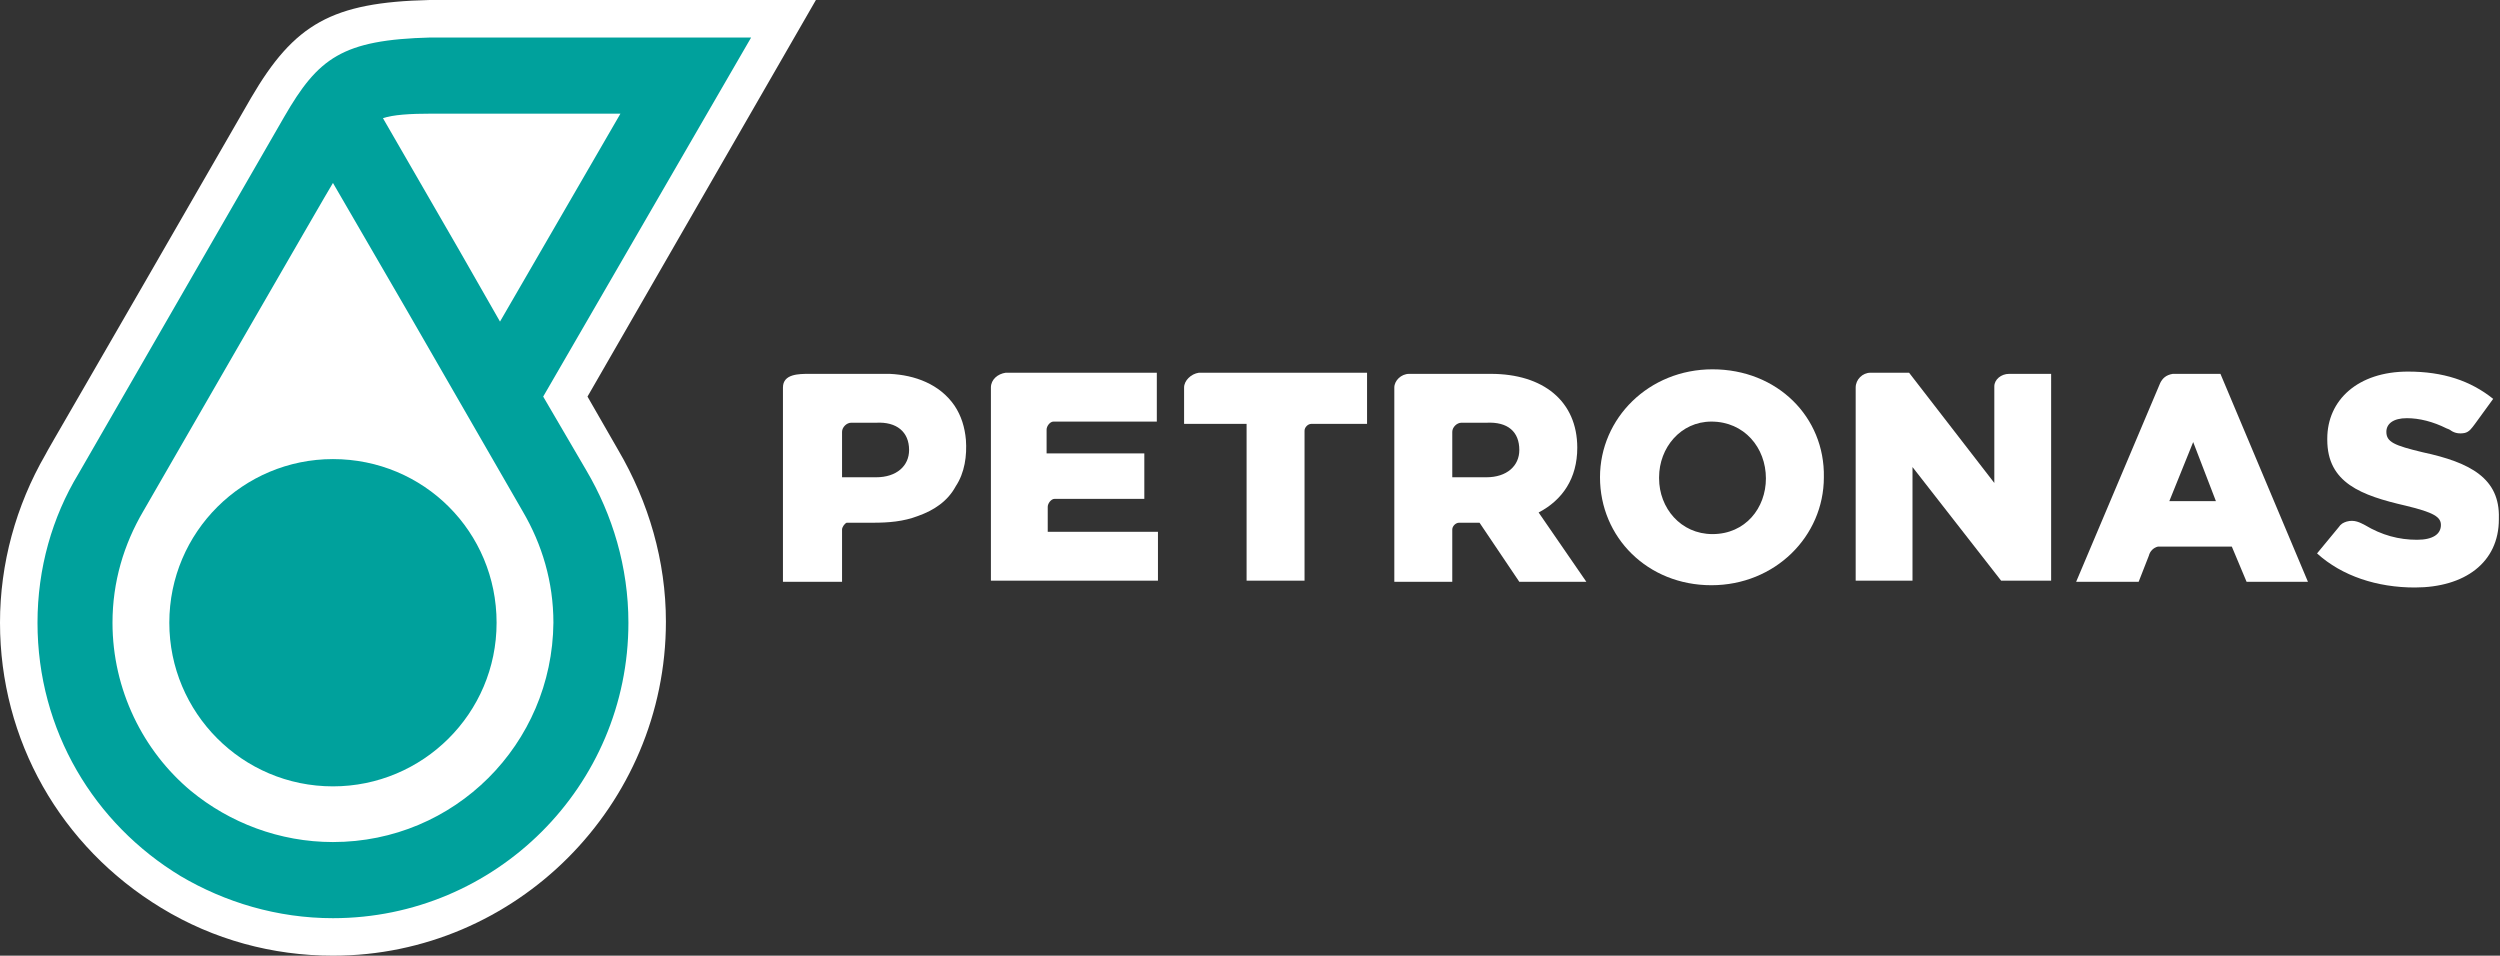
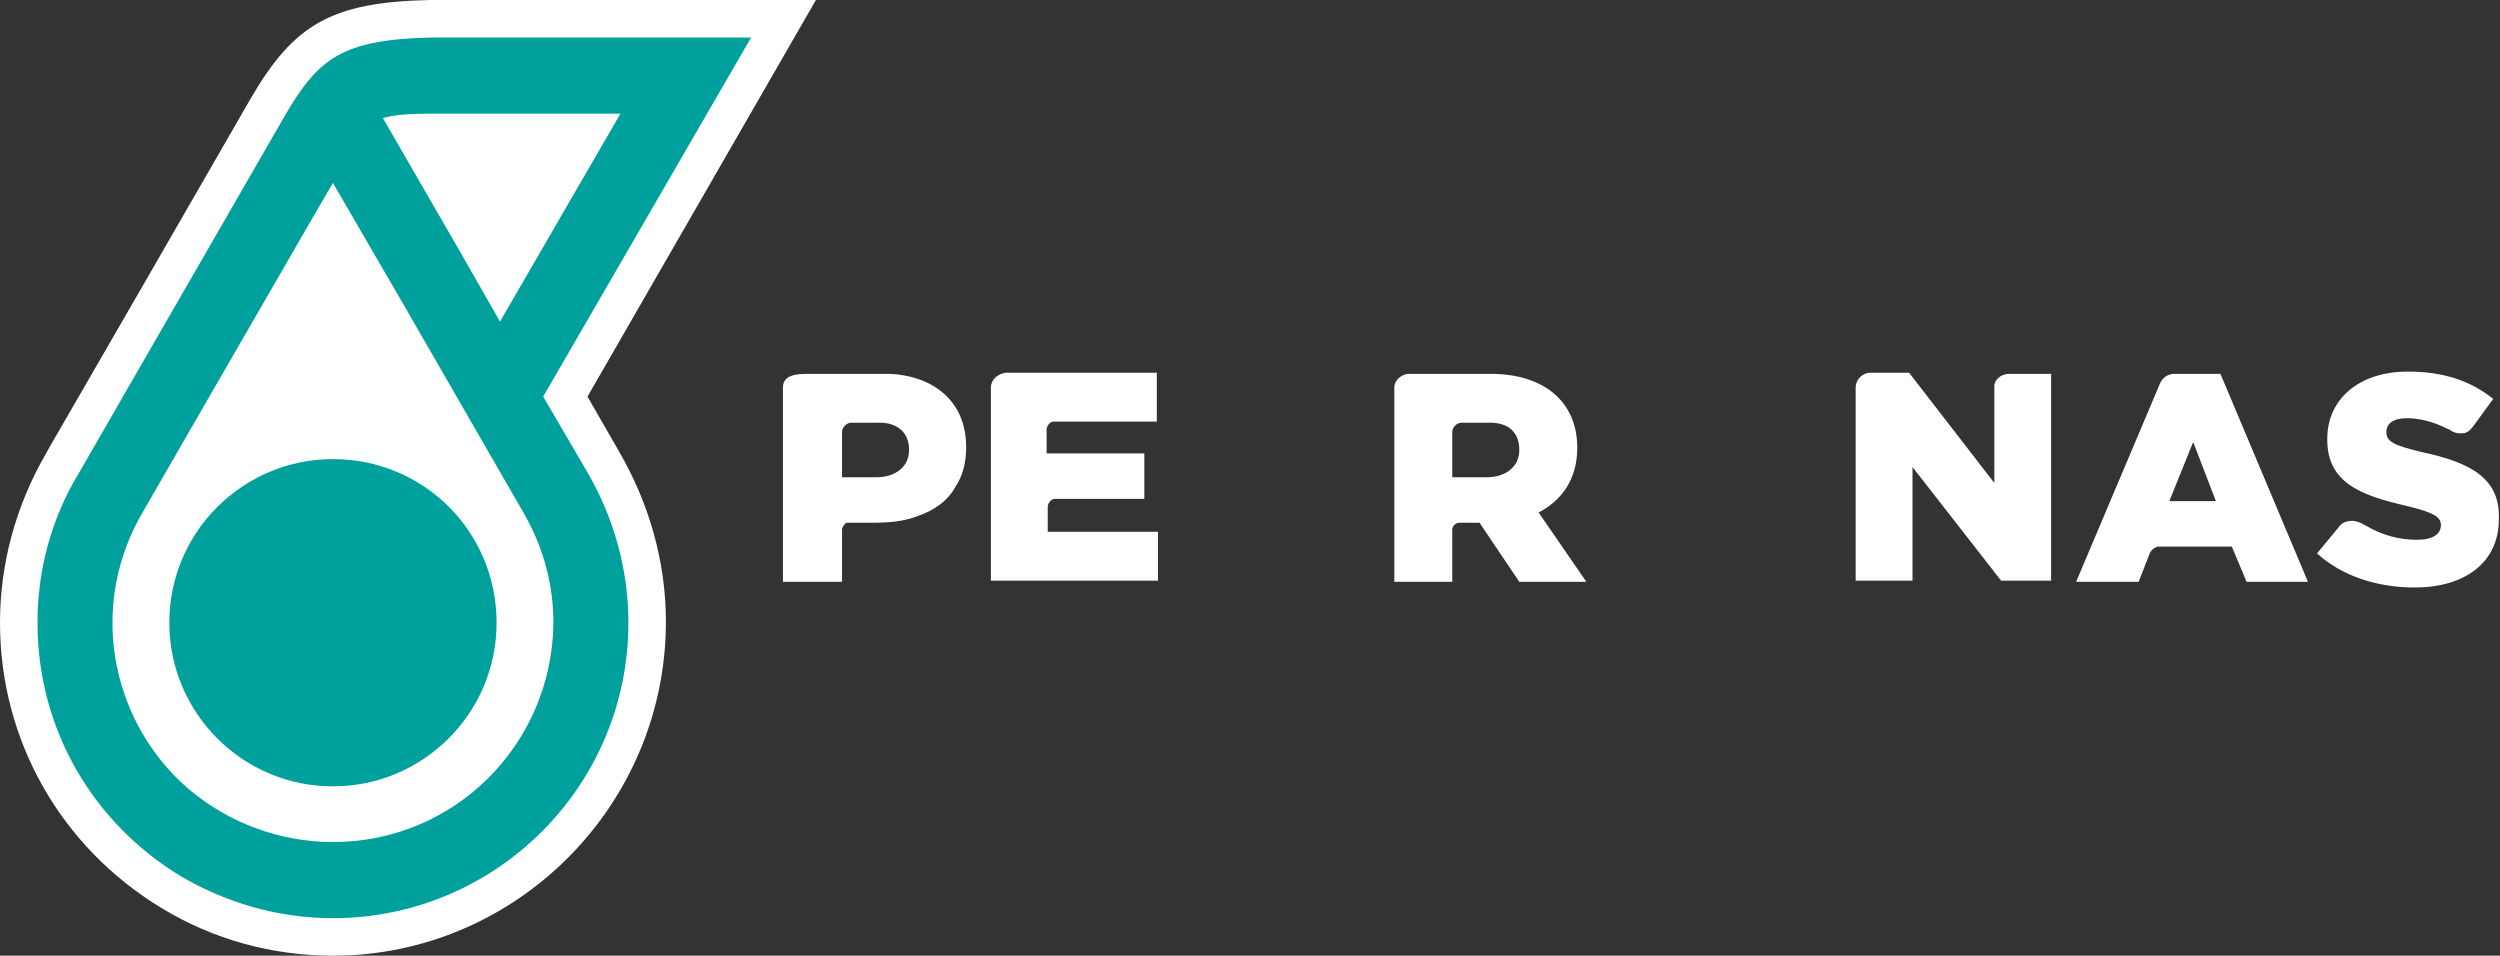
<svg xmlns="http://www.w3.org/2000/svg" version="1.1" id="Layer_1" x="0px" y="0px" viewBox="0 0 220 84.1" style="enable-background:new 0 0 220 84.1;" xml:space="preserve">
  <rect x="0" y="0" width="220" height="84.1" fill="#333333" stroke="none" />
  <style type="text/css">
	.st0{fill:#FFFFFF;}
	.st1{fill:#00A19C;}
</style>
  <g>
    <g>
      <path class="st0" d="M29.3,84.1c-5.3,0-10.5-1.4-15.1-4.2C5.3,74.5,0,65.1,0,54.8C0,49.6,1.4,44.5,4,40l0,0    c0.3-0.6,2.5-4.3,18.1-31.4c3.8-6.5,7.1-8.4,15.7-8.6h0.1h33.9L51.7,34.9l2.7,4.7c2.7,4.6,4.2,9.8,4.2,15.1    C58.6,70.9,45.4,84.1,29.3,84.1z" />
      <path class="st0" d="M47.8,34.9L66.1,3.3H37.9C30.1,3.5,28,5.1,25,10.3c0,0-18.1,31.4-18.1,31.4C4.6,45.5,3.3,50,3.3,54.8    c0,9.5,5,17.7,12.6,22.3c3.9,2.3,8.5,3.7,13.4,3.7c14.3,0,26-11.6,26-26c0-4.9-1.4-9.5-3.7-13.4L47.8,34.9z" />
      <g>
        <path class="st1" d="M43.7,54.8c0,8-6.5,14.4-14.4,14.4c-8,0-14.4-6.5-14.4-14.4c0-8,6.5-14.4,14.4-14.4     C37.3,40.4,43.7,46.8,43.7,54.8" />
        <path class="st1" d="M47.8,34.9L66.1,3.3H37.9C30.1,3.5,28,5.1,25,10.3c0,0-18.1,31.4-18.1,31.4C4.6,45.5,3.3,50,3.3,54.8     c0,9.5,5,17.7,12.6,22.3c3.9,2.3,8.5,3.7,13.4,3.7c14.3,0,26-11.6,26-26c0-4.9-1.4-9.5-3.7-13.4L47.8,34.9z M38.1,10h16.5     L44,28.3L40.4,22l-6.7-11.6C34.6,10.1,36,10,38.1,10 M29.3,74.1c-4.7,0-9.1-1.7-12.5-4.5c-4.2-3.5-6.9-8.9-6.9-14.8     c0-3.6,1-6.9,2.7-9.8c0,0,16.6-28.8,16.7-28.9l6.5,11.2l0,0l0,0L46,45c0,0,0,0,0,0c1.7,2.9,2.7,6.2,2.7,9.8     C48.6,65.5,40,74.1,29.3,74.1" />
      </g>
    </g>
    <g>
      <path class="st0" d="M138.8,39.4L138.8,39.4c0-4.1-3-6.5-7.6-6.5H124c-0.7,0-1.3,0.6-1.3,1.2v17.1h5.1v-4.6c0-0.3,0.3-0.6,0.6-0.6    h1.8l3.5,5.2h5.9l-4.2-6.1C137.5,44,138.8,42.1,138.8,39.4z M133.7,39.6c0,1.4-1.1,2.4-2.9,2.4h-3v-4c0-0.4,0.4-0.8,0.8-0.8h2.2    C132.7,37.1,133.7,38,133.7,39.6L133.7,39.6L133.7,39.6z" />
-       <path class="st0" d="M150.7,32.5c-5.6,0-9.9,4.3-9.9,9.5v0c0,5.3,4.2,9.5,9.8,9.5c5.6,0,9.9-4.3,9.9-9.5V42    C160.6,36.7,156.4,32.5,150.7,32.5 M155.4,42.1c0,2.6-1.8,4.9-4.7,4.9c-2.8,0-4.7-2.3-4.7-4.9V42c0-2.6,1.9-4.9,4.6-4.9    C153.5,37.1,155.4,39.4,155.4,42.1L155.4,42.1L155.4,42.1z" />
      <path class="st0" d="M175.5,34v8.5l-7.5-9.7h-3.4c-0.7,0-1.3,0.6-1.3,1.3v17h5v-10l7.8,10h4.4V32.9h-3.7    C176.1,32.9,175.5,33.4,175.5,34" />
-       <path class="st0" d="M104.2,34.1v3.2h5.5v13.8h5.1V37.9c0-0.3,0.3-0.6,0.6-0.6h4.9v-4.5h-14.8C104.8,32.9,104.2,33.5,104.2,34.1" />
      <path class="st0" d="M87.2,34.1v17h14.7v-4.3h-9.7v-2.2c0-0.3,0.3-0.7,0.6-0.7h7.9v-4h-8.6v-2.1c0-0.3,0.3-0.7,0.6-0.7h9.1v-4.3    H88.5C87.8,32.9,87.2,33.4,87.2,34.1" />
      <path class="st0" d="M213.2,39.8c-2.5-0.6-3.2-0.9-3.2-1.8V38c0-0.7,0.6-1.2,1.8-1.2c1.1,0,2.3,0.3,3.5,0.9c0,0,0.3,0.1,0.4,0.2    c0.3,0.2,0.7,0.3,1.2,0.2c0.4-0.1,0.6-0.4,0.9-0.8l1.6-2.2c-2-1.6-4.4-2.4-7.5-2.4c-4.4,0-7.1,2.5-7.1,5.9v0.1    c0,3.8,3,4.9,6.9,5.8c2.5,0.6,3.1,1,3.1,1.7v0c0,0.8-0.7,1.3-2.1,1.3c-1.6,0-3.1-0.4-4.6-1.3c-0.4-0.2-0.9-0.5-1.6-0.3    c-0.3,0.1-0.5,0.2-0.7,0.5l-1.9,2.3c2.2,2,5.3,3,8.6,3c4.4,0,7.4-2.2,7.4-6v-0.1C220,42.1,217.4,40.7,213.2,39.8" />
      <path class="st0" d="M188.2,51.2l0.9-2.3c0.1-0.4,0.4-0.7,0.8-0.8h6.5l1.3,3.1h5.4l-7.7-18.3h-4.2c-0.6,0.1-0.9,0.4-1.1,0.8    l-7.4,17.5L188.2,51.2L188.2,51.2z M193,38.9l2,5.2h-4.1L193,38.9z" />
      <path class="st0" d="M74.1,51.2c0-1.4,0-4.4,0-4.6c0-0.2,0.2-0.5,0.4-0.6c0.1,0,0.2,0,0.3,0c0.7,0,1.3,0,2,0c1.4,0,2.7-0.1,4-0.6    c1.4-0.5,2.6-1.3,3.3-2.6c0.8-1.2,1-2.7,0.9-4.1c-0.1-1.1-0.4-2.1-1-3c-1.3-1.9-3.5-2.7-5.7-2.8c-0.3,0-0.6,0-0.9,0    c-0.9,0-1.7,0-2.6,0c-1.2,0-2.4,0-3.6,0c-0.9,0-2.3,0-2.3,1.2c0,0.6,0,1.2,0,1.8v15.3L74.1,51.2L74.1,51.2z M80,39.6    c0,1.4-1.1,2.4-2.9,2.4h-3v-4c0-0.4,0.4-0.8,0.8-0.8h2.2C78.9,37.1,80,38,80,39.6L80,39.6L80,39.6z" />
    </g>
  </g>
</svg>